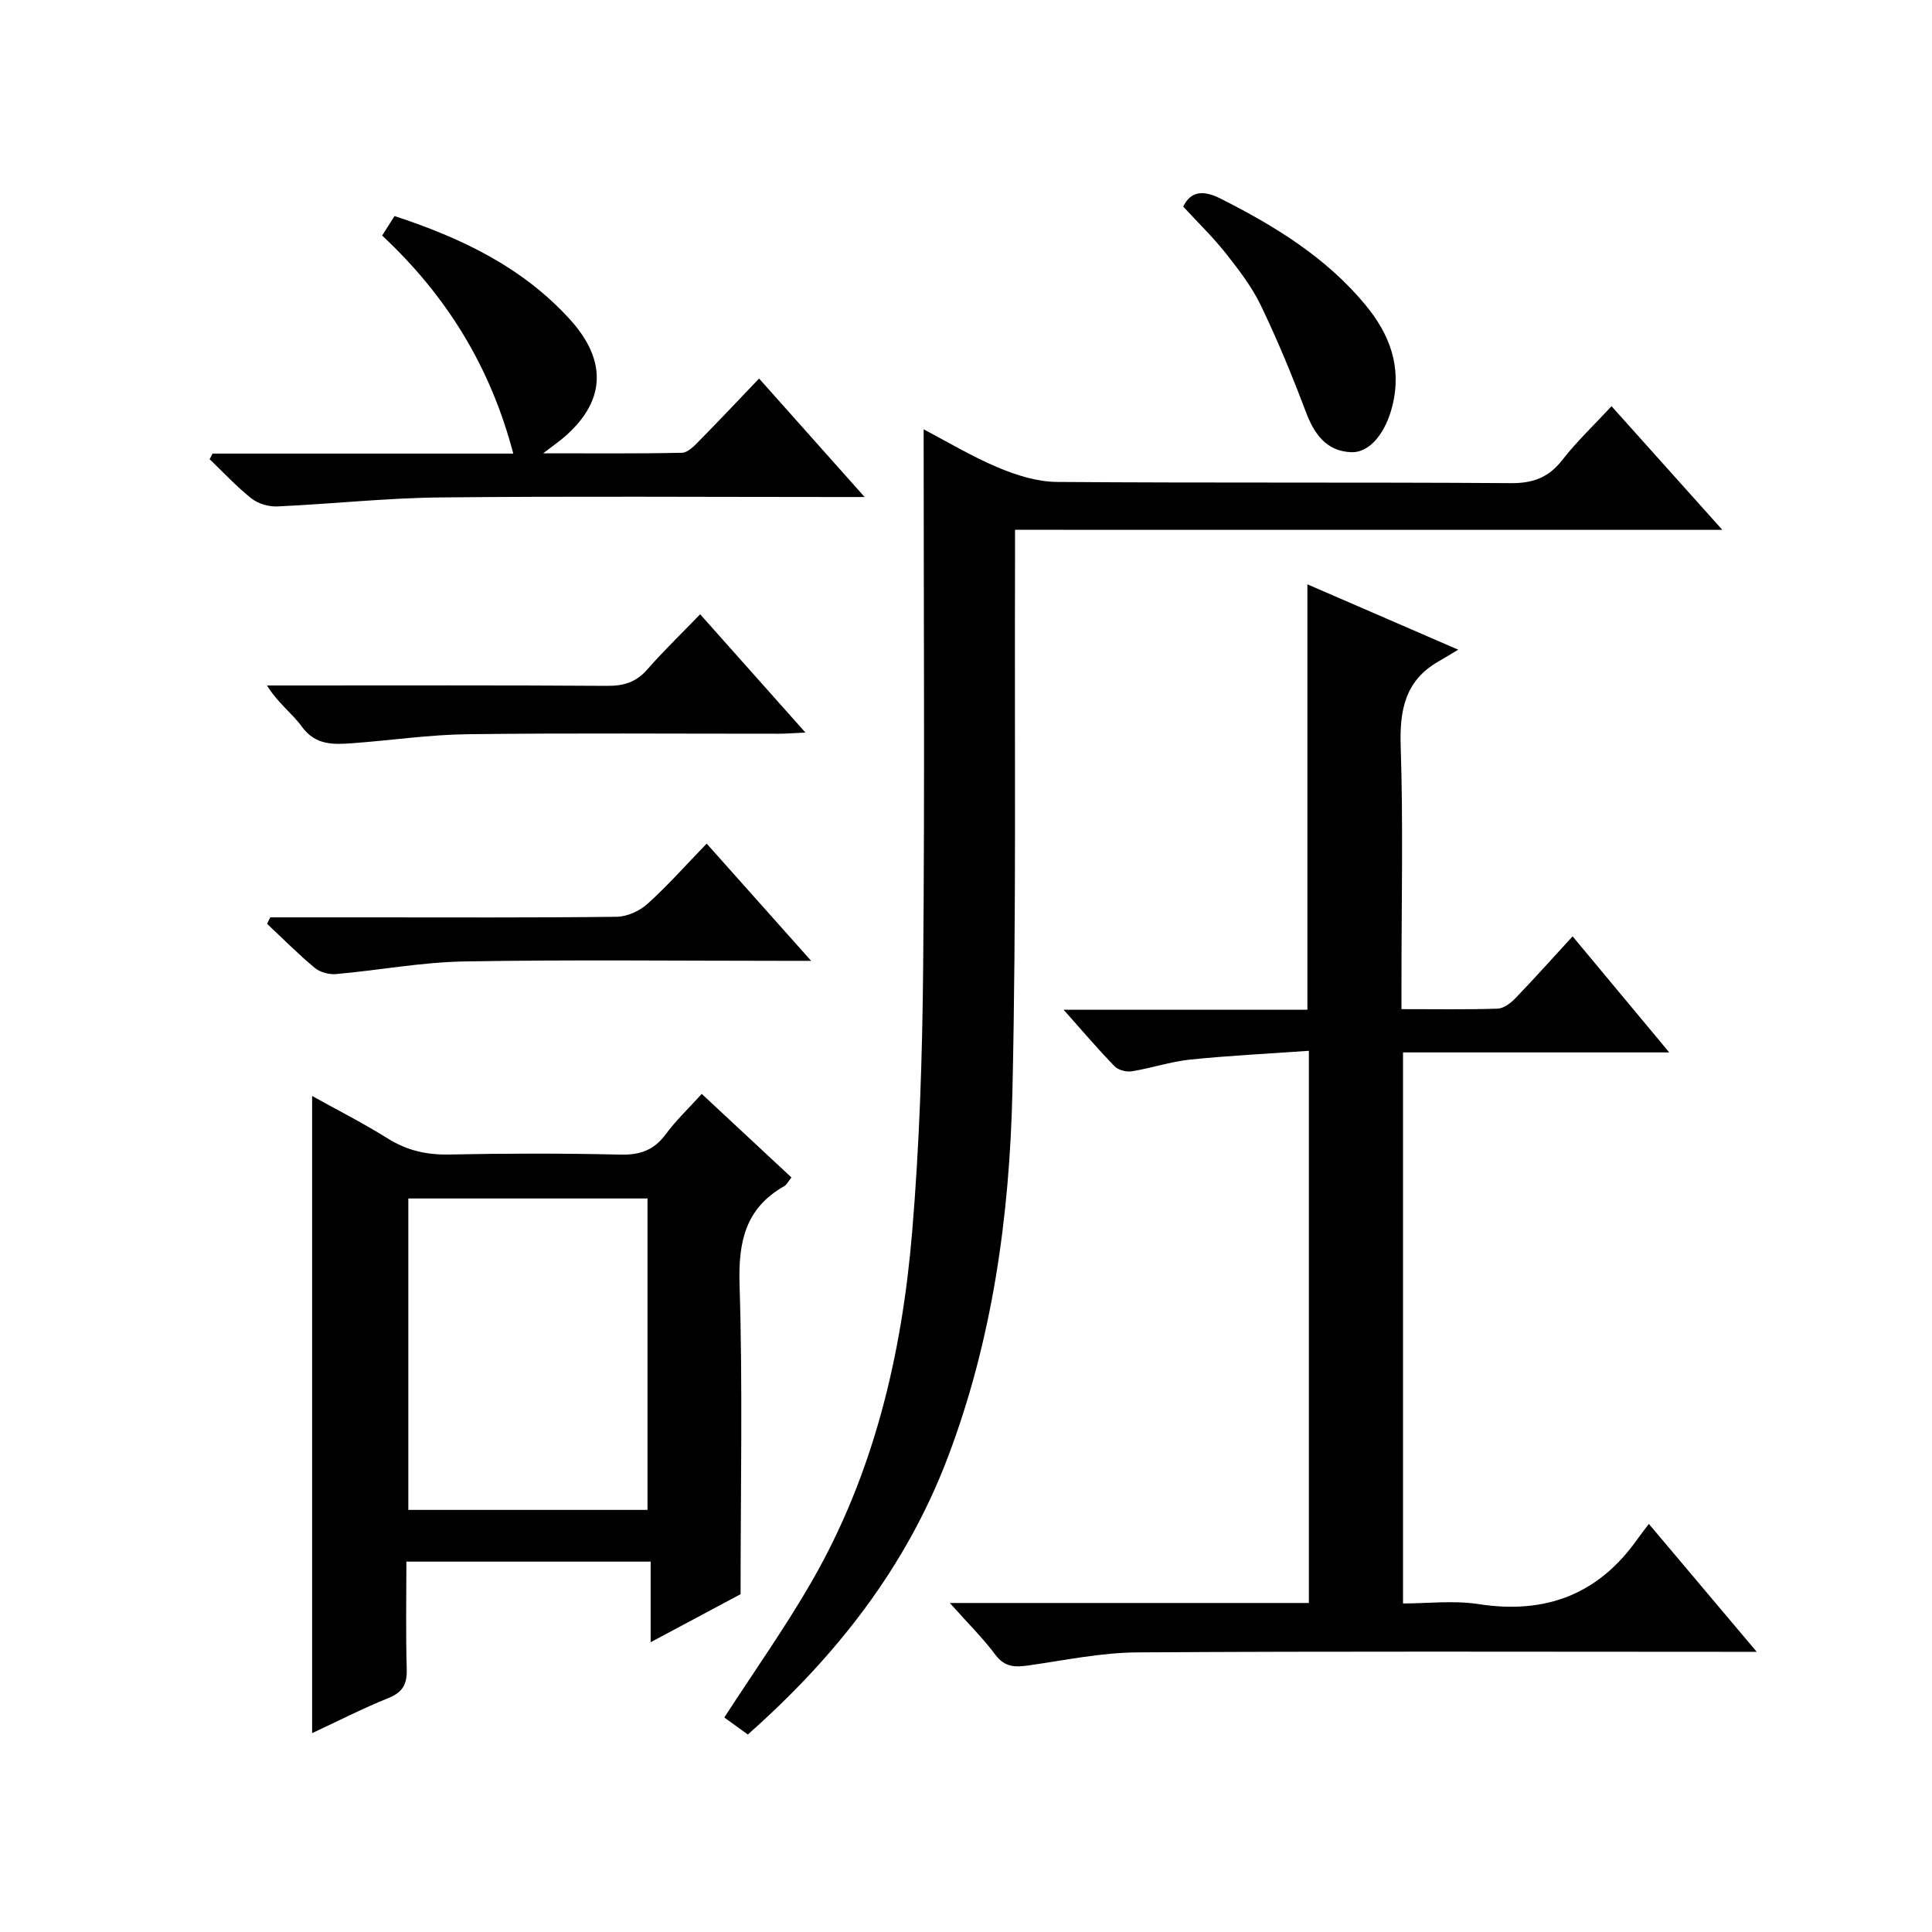
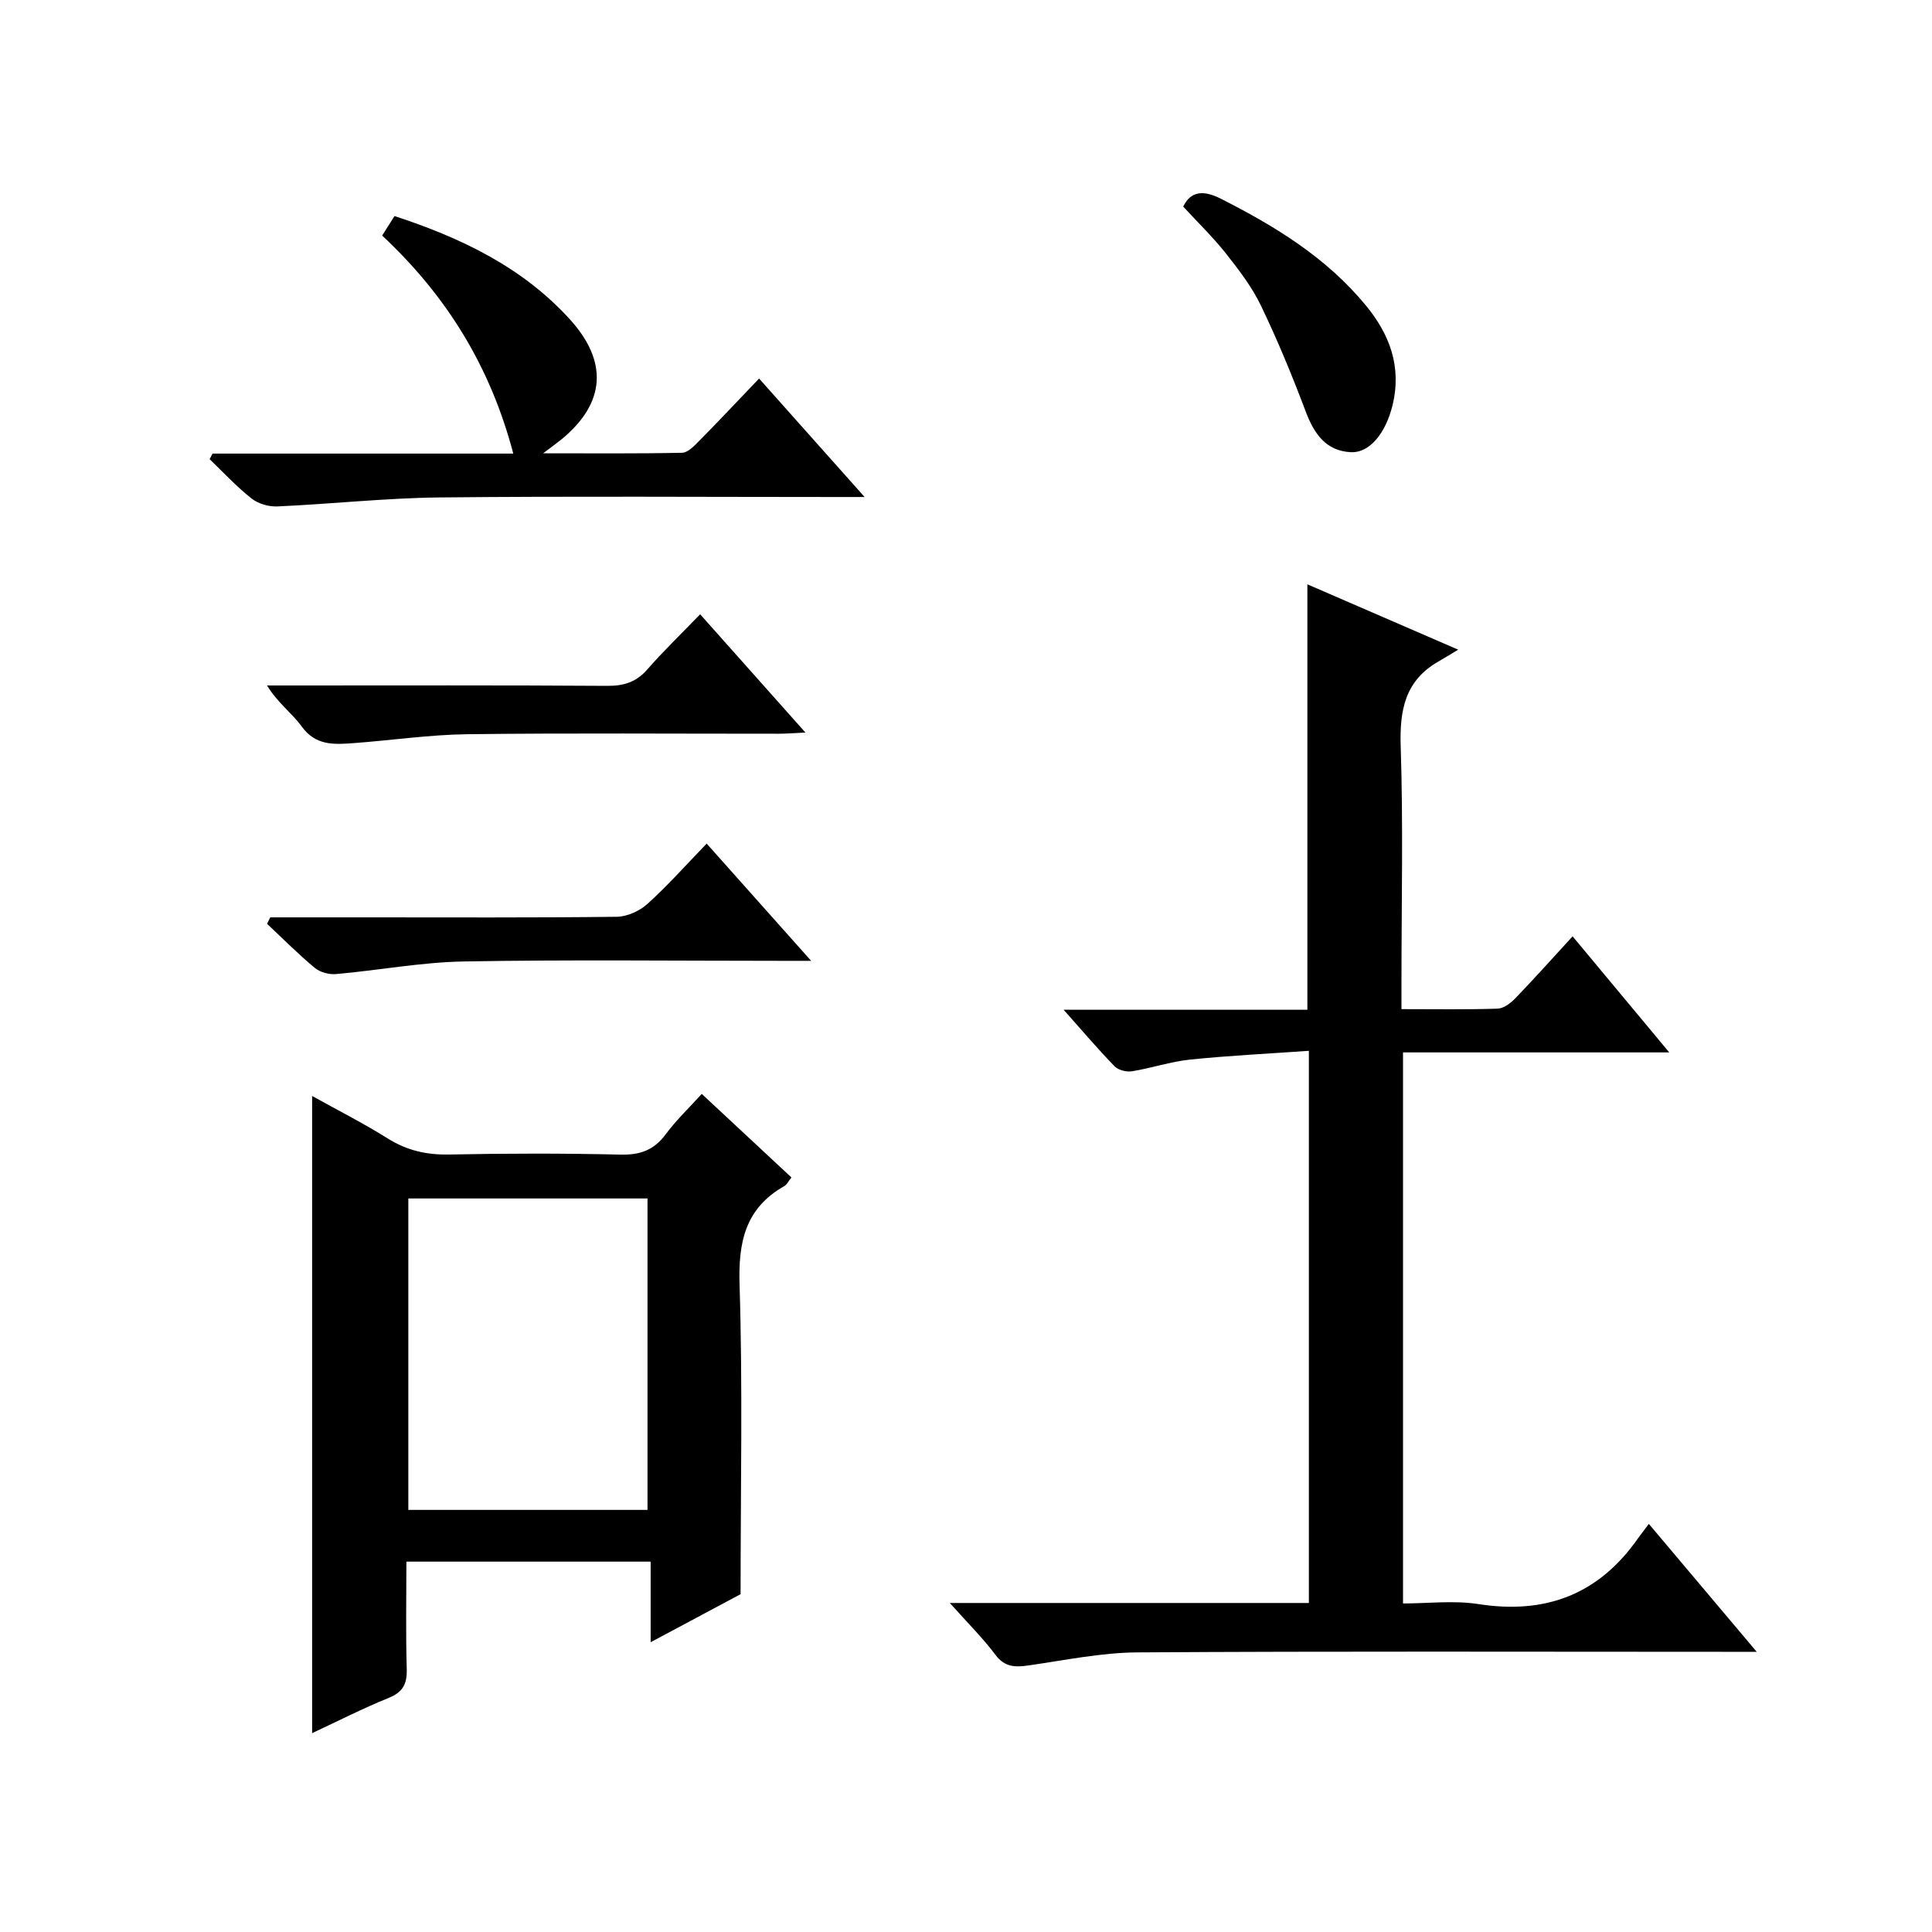
<svg xmlns="http://www.w3.org/2000/svg" version="1.1" id="ZDIC" x="0px" y="0px" viewBox="0 0 400 400" style="enable-background:new 0 0 400 400;" xml:space="preserve">
  <g>
    <path d="M196.65,331.88c25.59,0,49.84,0,74.34,0c0-38.03,0-75.64,0-114.32c-8.29,0.59-16.48,0.98-24.62,1.82   c-4.05,0.42-7.99,1.77-12.02,2.42c-1.13,0.18-2.81-0.24-3.58-1.03c-3.42-3.51-6.6-7.26-10.56-11.71c17.49,0,33.88,0,50.47,0   c0-29.5,0-58.56,0-88.08c9.75,4.22,19.66,8.52,31.23,13.53c-1.89,1.13-2.95,1.79-4.04,2.41c-6.97,3.96-8.12,10.09-7.87,17.65   c0.53,16.15,0.16,32.33,0.16,48.5c0,1.79,0,3.58,0,5.86c7,0,13.45,0.11,19.9-0.1c1.24-0.04,2.68-1.12,3.63-2.1   c3.93-4.07,7.7-8.29,11.9-12.87c6.54,7.85,12.93,15.53,20.01,24.03c-19.01,0-36.91,0-55.12,0c0,38.05,0,75.64,0,114.09   c5.15,0,10.5-0.67,15.62,0.13c13.95,2.17,24.93-2.03,33.04-13.63c0.58-0.82,1.21-1.61,2.24-2.97c7.47,8.86,14.48,17.17,22.33,26.48   c-2.81,0-4.53,0-6.24,0c-40.66,0-81.33-0.14-121.99,0.12c-7.5,0.05-14.99,1.62-22.46,2.69c-2.79,0.4-4.97,0.43-6.93-2.19   C203.54,339.19,200.45,336.14,196.65,331.88z" />
-     <path d="M210.15,109.69c0,2.8,0.01,4.77,0,6.73c-0.12,36.51,0.29,73.03-0.54,109.52c-0.59,25.87-4.13,51.5-13.43,75.93   c-8.61,22.62-23.07,41.07-41.35,57.24c-1.75-1.26-3.42-2.47-4.87-3.52c6.19-9.57,12.54-18.53,18.01-28   c12.91-22.36,18.73-46.98,20.87-72.39c1.54-18.24,2.12-36.59,2.29-54.89c0.34-36.98,0.1-73.97,0.1-111.42   c4.73,2.47,9.88,5.58,15.37,7.89c3.84,1.61,8.13,2.97,12.23,3c31.34,0.24,62.67,0.03,94.01,0.25c4.62,0.03,7.81-1.19,10.63-4.81   c2.95-3.79,6.48-7.13,10.18-11.12c7.53,8.4,14.9,16.62,22.94,25.6C307.38,109.69,259.16,109.69,210.15,109.69z" />
    <path d="M145.29,226.48c6.37,5.93,12.41,11.56,18.57,17.3c-0.67,0.83-0.97,1.5-1.48,1.79c-8.11,4.6-9.55,11.62-9.26,20.51   c0.66,20.95,0.21,41.94,0.21,63.98c-5.06,2.7-11.43,6.1-18.62,9.94c0-5.96,0-11.15,0-16.68c-17.02,0-33.42,0-50.57,0   c0,7.35-0.15,14.78,0.07,22.21c0.09,3.08-0.76,4.8-3.75,6.01c-5.35,2.16-10.5,4.8-15.84,7.29c0-43.98,0-87.64,0-131.92   c5.19,2.89,10.57,5.61,15.66,8.8c3.97,2.49,8.04,3.41,12.7,3.32c11.82-0.24,23.66-0.26,35.48,0.02c4.05,0.1,6.93-0.92,9.36-4.2   C139.96,231.95,142.62,229.43,145.29,226.48z M84.54,248.13c0,21.91,0,43.26,0,64.48c16.8,0,33.18,0,49.52,0   c0-21.71,0-43.06,0-64.48C117.37,248.13,101.09,248.13,84.54,248.13z" />
    <path d="M44.01,93.91c20.44,0,40.89,0,62.26,0c-4.73-17.97-13.75-32.62-27.15-45.14c0.86-1.36,1.68-2.65,2.56-4.04   c13.87,4.55,26.43,10.57,36.24,21.31c8.02,8.78,7.49,17.39-1.65,24.91c-0.88,0.72-1.81,1.38-3.82,2.9   c10.38,0,19.58,0.09,28.77-0.11c1.2-0.03,2.53-1.43,3.53-2.45c4.09-4.14,8.07-8.38,12.41-12.92c7.29,8.19,14.12,15.85,21.85,24.53   c-2.66,0-4.34,0-6.03,0c-27.32,0-54.64-0.19-81.95,0.09c-11.21,0.12-22.4,1.36-33.61,1.86c-1.78,0.08-3.96-0.55-5.34-1.64   c-3.1-2.45-5.81-5.39-8.68-8.14C43.59,94.69,43.8,94.3,44.01,93.91z" />
    <path d="M144.96,127.18c7.43,8.34,14.32,16.09,21.8,24.49c-2.43,0.11-4,0.24-5.58,0.24c-21.47,0.01-42.94-0.16-64.41,0.1   c-7.88,0.1-15.74,1.27-23.62,1.85c-3.96,0.29-7.78,0.56-10.67-3.43c-2.01-2.78-4.97-4.87-7.2-8.51c1.68,0,3.36,0,5.04,0   c21.8,0,43.6-0.07,65.4,0.08c3.43,0.02,5.98-0.76,8.27-3.37C137.28,134.87,140.88,131.4,144.96,127.18z" />
    <path d="M55.96,189.93c6.6,0,13.21,0,19.81,0c17.3,0,34.61,0.09,51.91-0.12c2.17-0.03,4.75-1.2,6.38-2.68   c4.19-3.78,7.95-8.03,12.25-12.47c7.12,7.99,13.93,15.62,21.63,24.27c-2.67,0-4.35,0-6.03,0c-21.96,0-43.93-0.26-65.88,0.13   c-8.83,0.16-17.62,1.83-26.44,2.61c-1.45,0.13-3.33-0.37-4.42-1.28c-3.44-2.86-6.61-6.06-9.88-9.13   C55.52,190.83,55.74,190.38,55.96,189.93z" />
    <path d="M244.97,42.77c1.58-3.23,4.17-3.46,7.8-1.62c11.21,5.67,21.78,12.14,29.91,21.96c5.04,6.08,7.58,12.79,5.62,20.83   c-1.37,5.59-4.64,9.88-8.65,9.68c-5.09-0.26-7.56-3.77-9.29-8.35c-2.81-7.45-5.85-14.83-9.3-22c-1.85-3.86-4.55-7.37-7.22-10.76   C251.16,49.12,248.03,46.1,244.97,42.77z" />
  </g>
</svg>